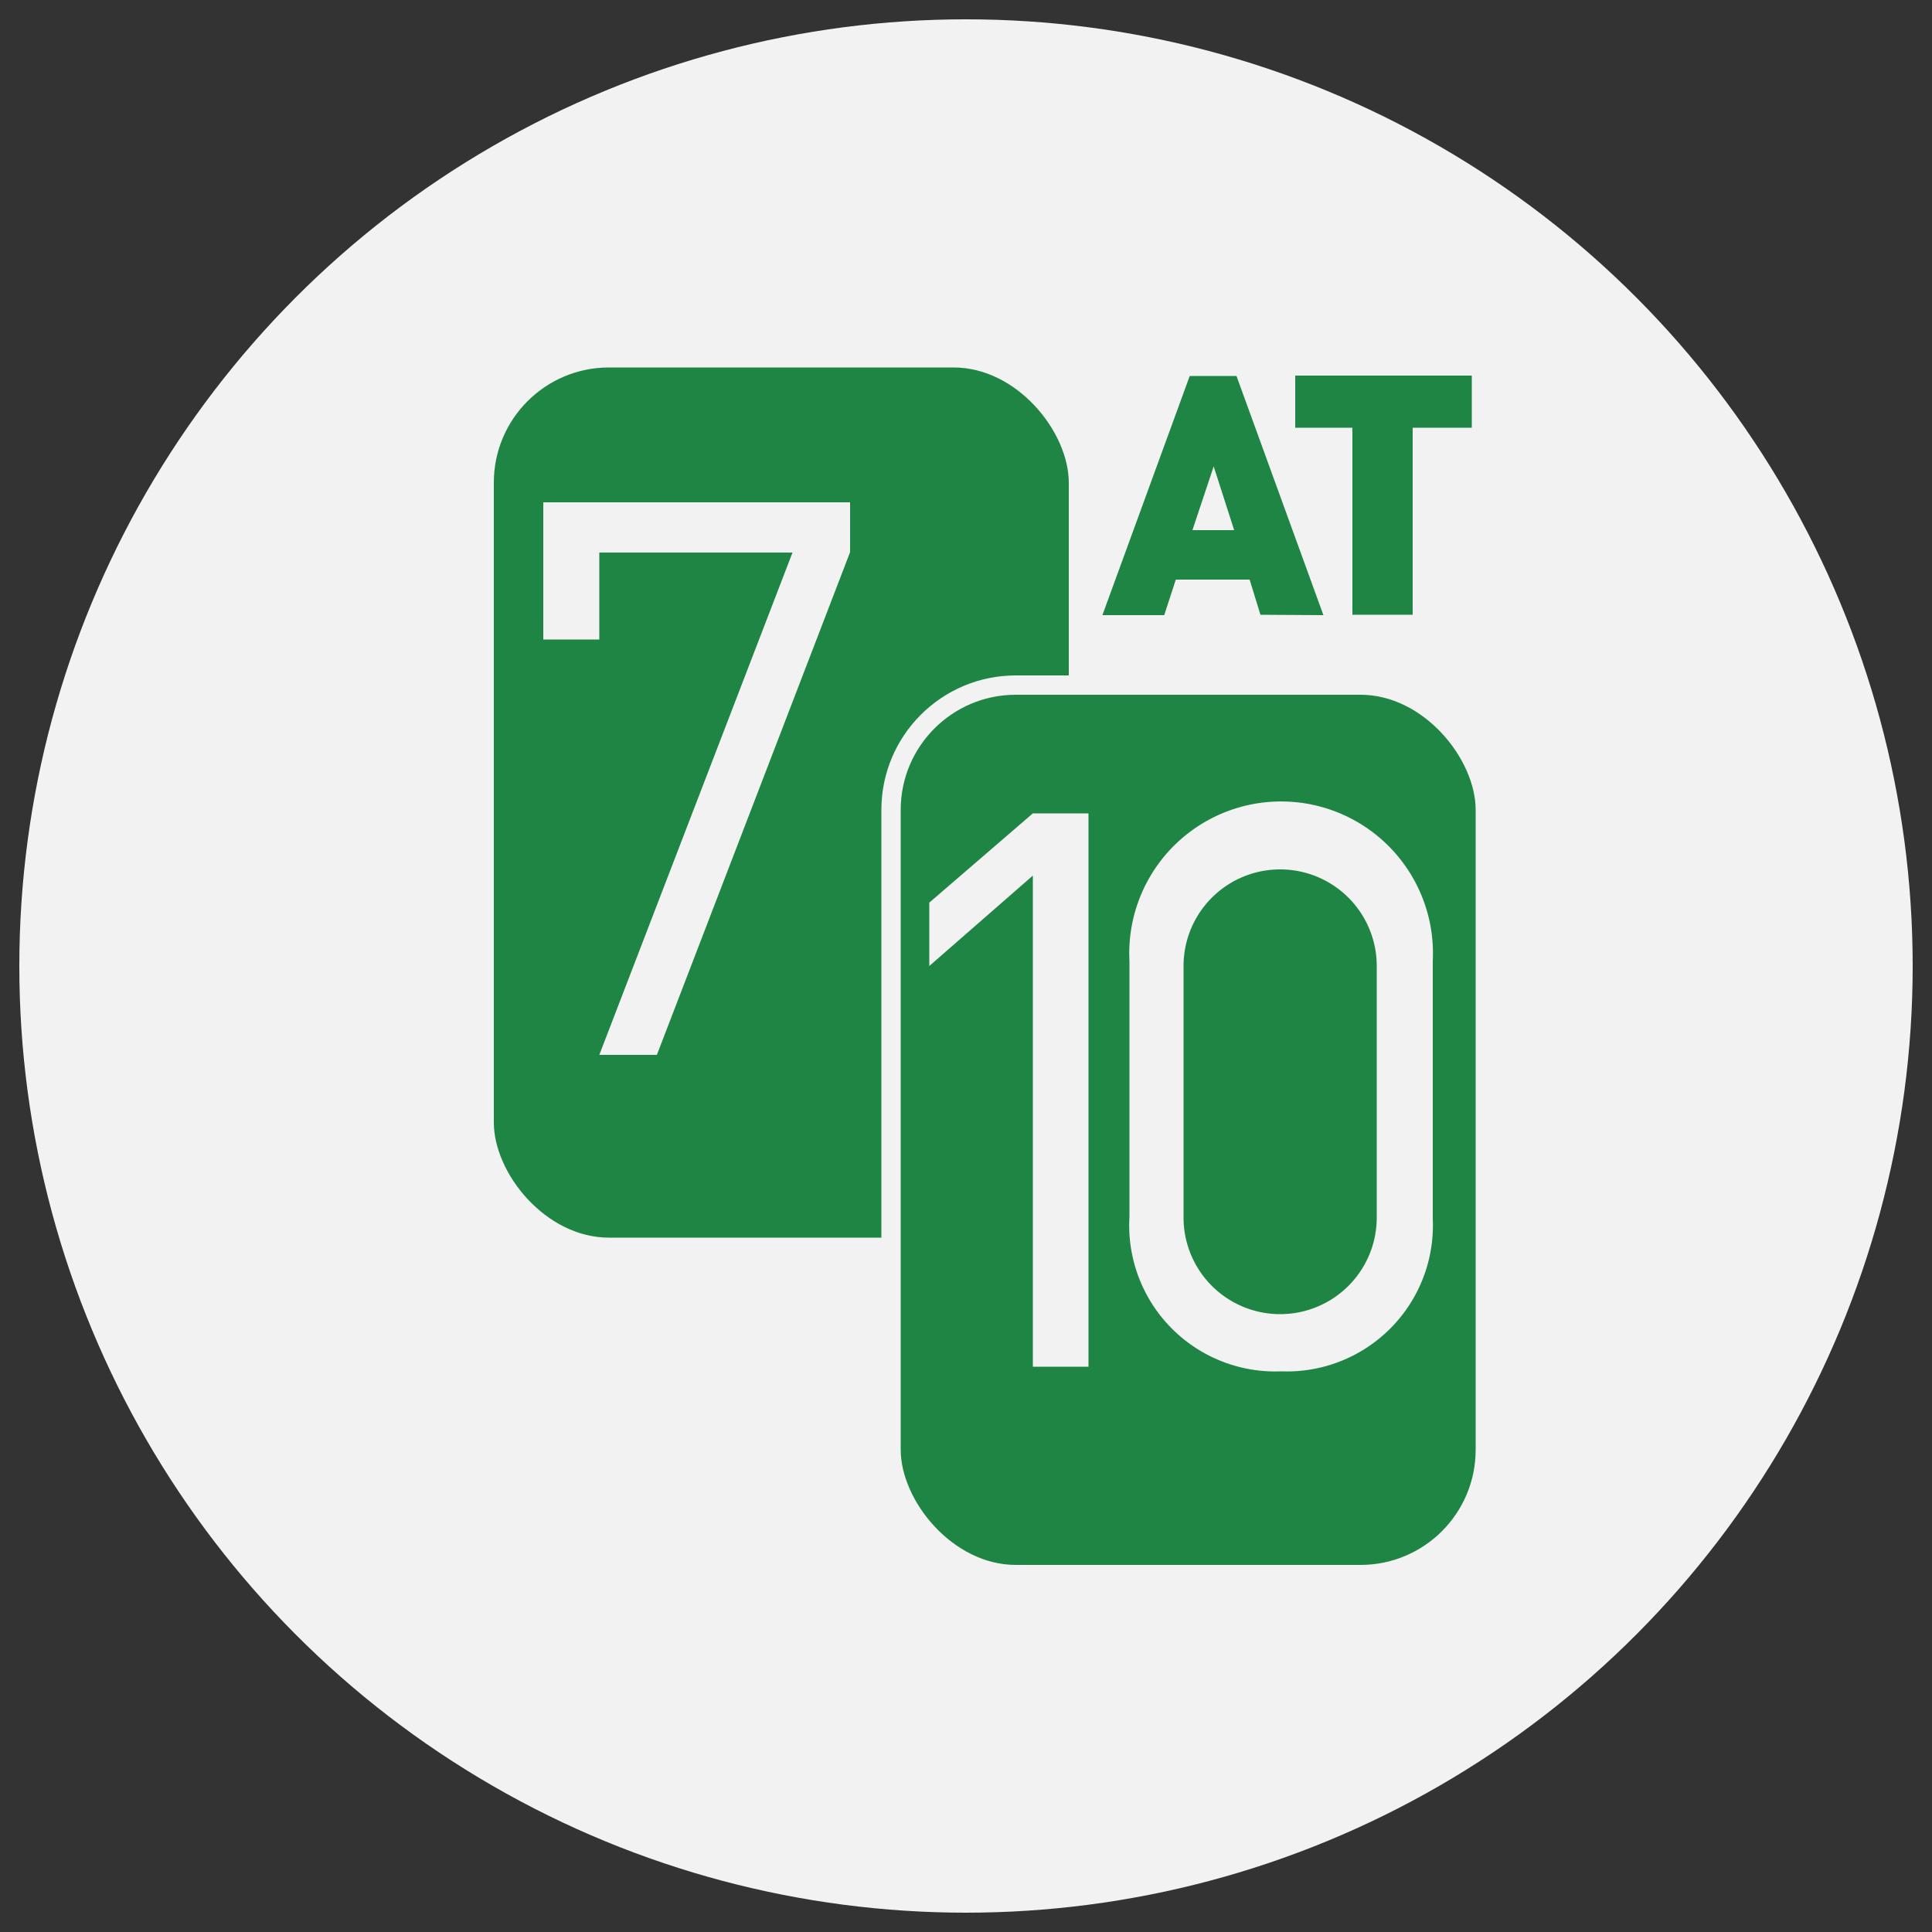
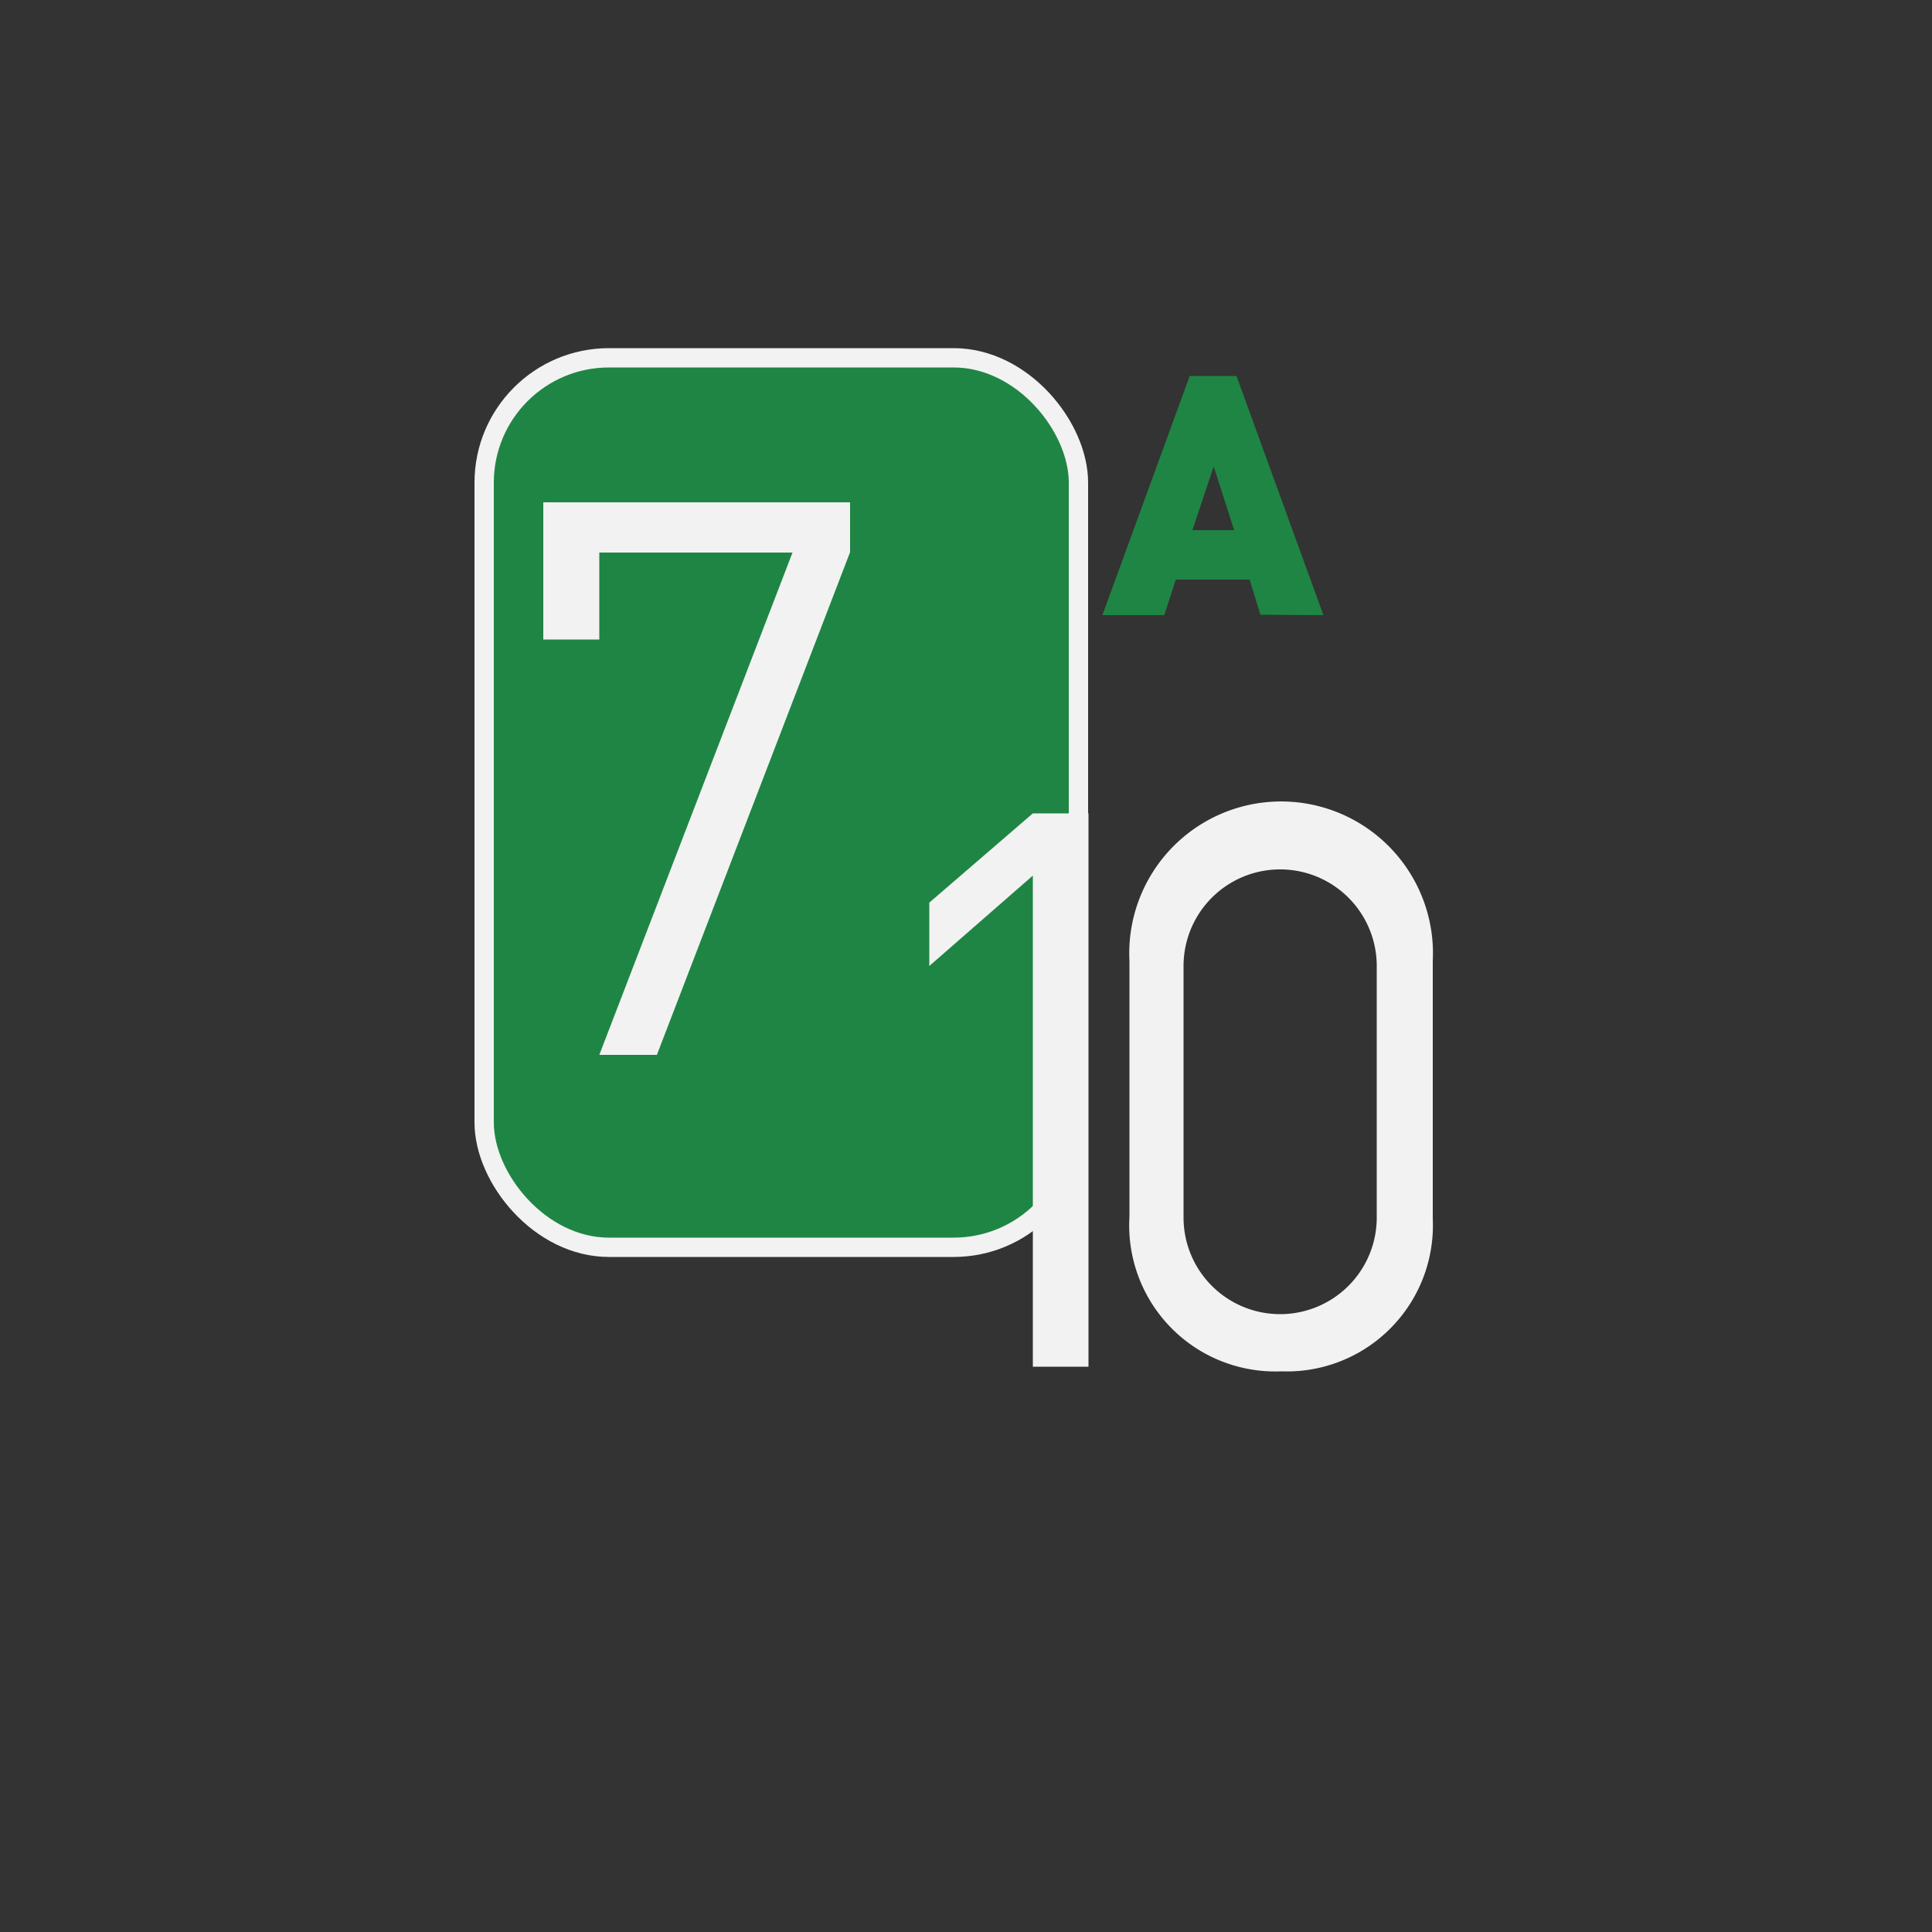
<svg xmlns="http://www.w3.org/2000/svg" id="图层_1" data-name="图层 1" viewBox="0 0 50 50">
  <rect x="0" y="0" width="50" height="50" fill="#333333" stroke="none" />
  <defs>
    <style>.cls-1{fill:#f2f2f2;}.cls-2,.cls-3{fill:#1f8544;}.cls-2{stroke:#f2f2f2;stroke-miterlimit:10;stroke-width:0.5px;}</style>
  </defs>
-   <circle class="cls-1" cx="25" cy="25" r="24.5" />
  <rect class="cls-2" x="12.53" y="9.26" width="15.38" height="23.02" rx="3.23" />
-   <rect class="cls-2" x="23.06" y="17.73" width="15.38" height="23.02" rx="3.23" />
  <path class="cls-1" d="M17,27.3H15.51l5-13h-5v2.25H14.06V13H22v1.29Z" />
  <path class="cls-1" d="M26.73,35.37V22.66L24.05,25V23.36l2.68-2.31h1.44V35.37Z" />
  <path class="cls-1" d="M33.16,35.49a3.78,3.78,0,0,1-3.93-4V24.87a3.93,3.93,0,1,1,7.85,0v6.67A3.78,3.78,0,0,1,33.16,35.49ZM35.63,25a2.49,2.49,0,1,0-5,0v6.51a2.49,2.49,0,1,0,5,0Z" />
  <path class="cls-3" d="M32.62,15.91,32.34,15H30.43l-.3.92h-1.6l2.26-6.19H32l2.25,6.19Zm-1.21-3.84-.55,1.65h1.08Z" />
-   <path class="cls-3" d="M36.56,11.07v4.84H35V11.07H33.52V9.72h4.57v1.35Z" />
</svg>